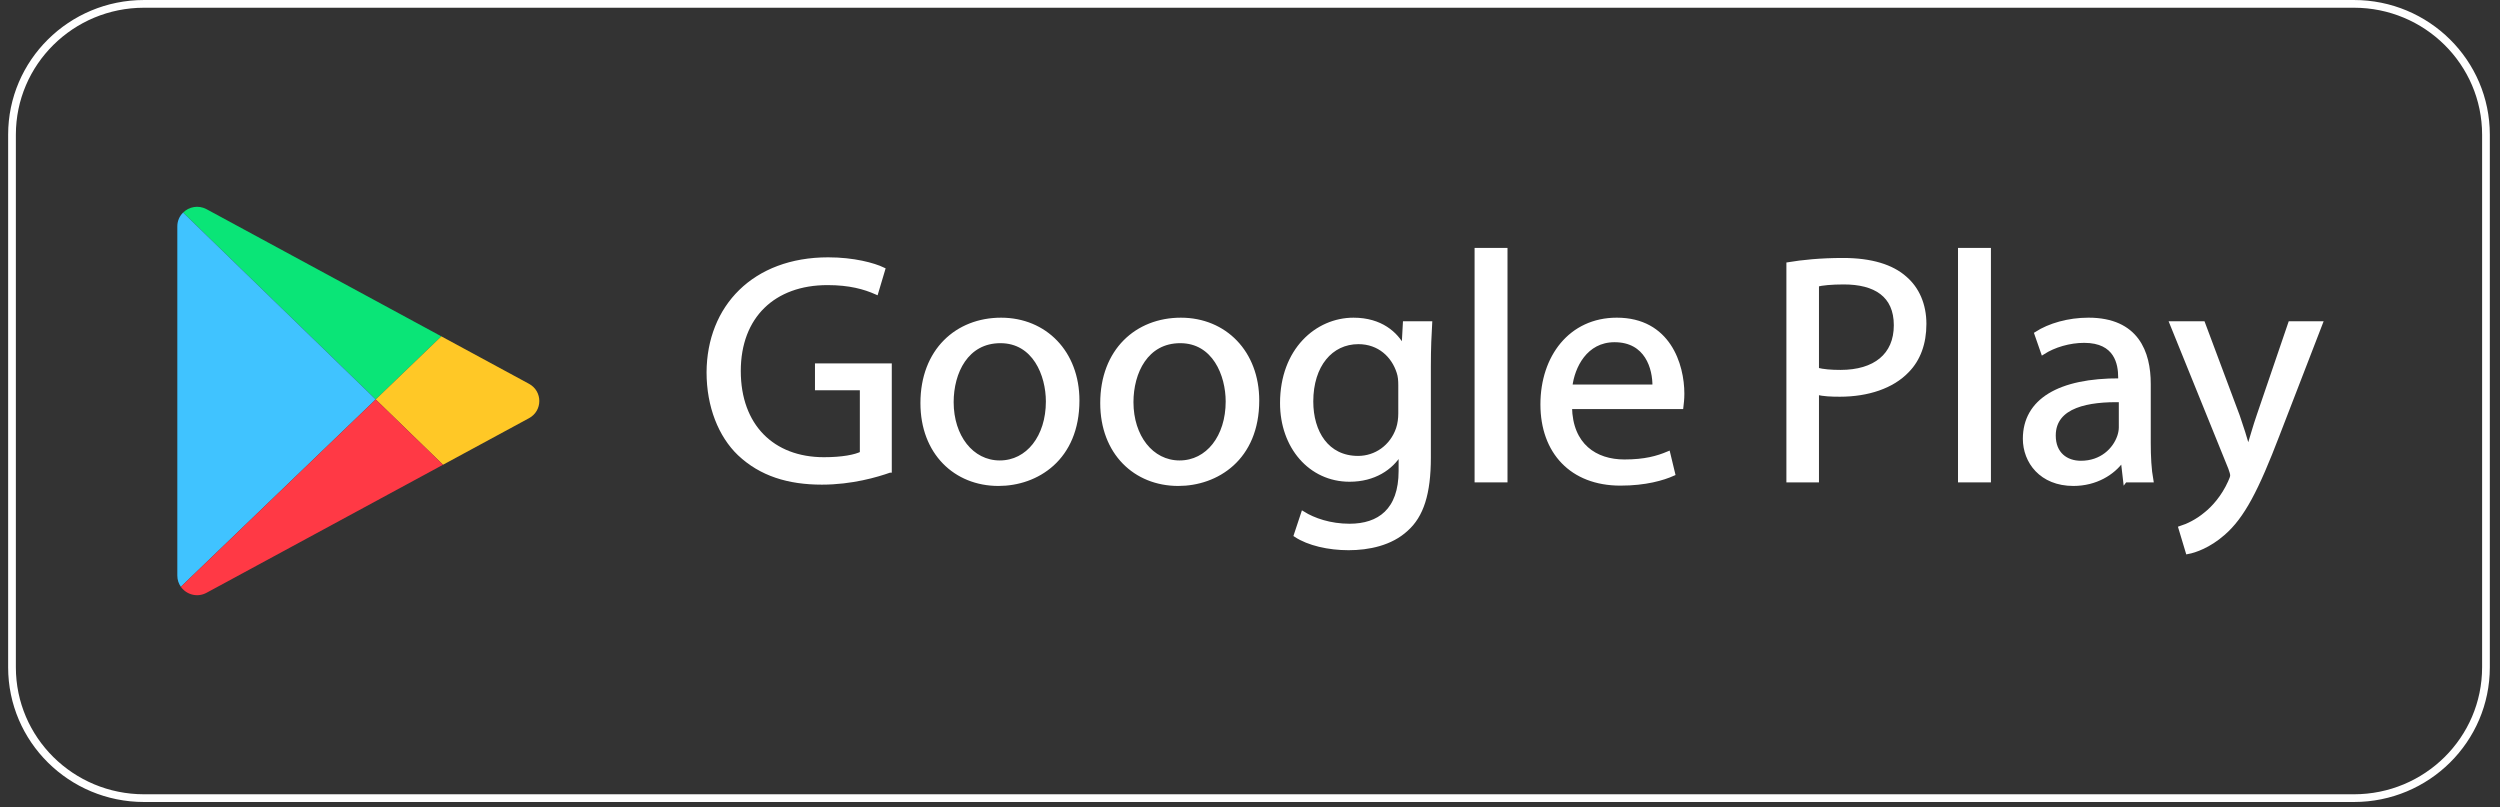
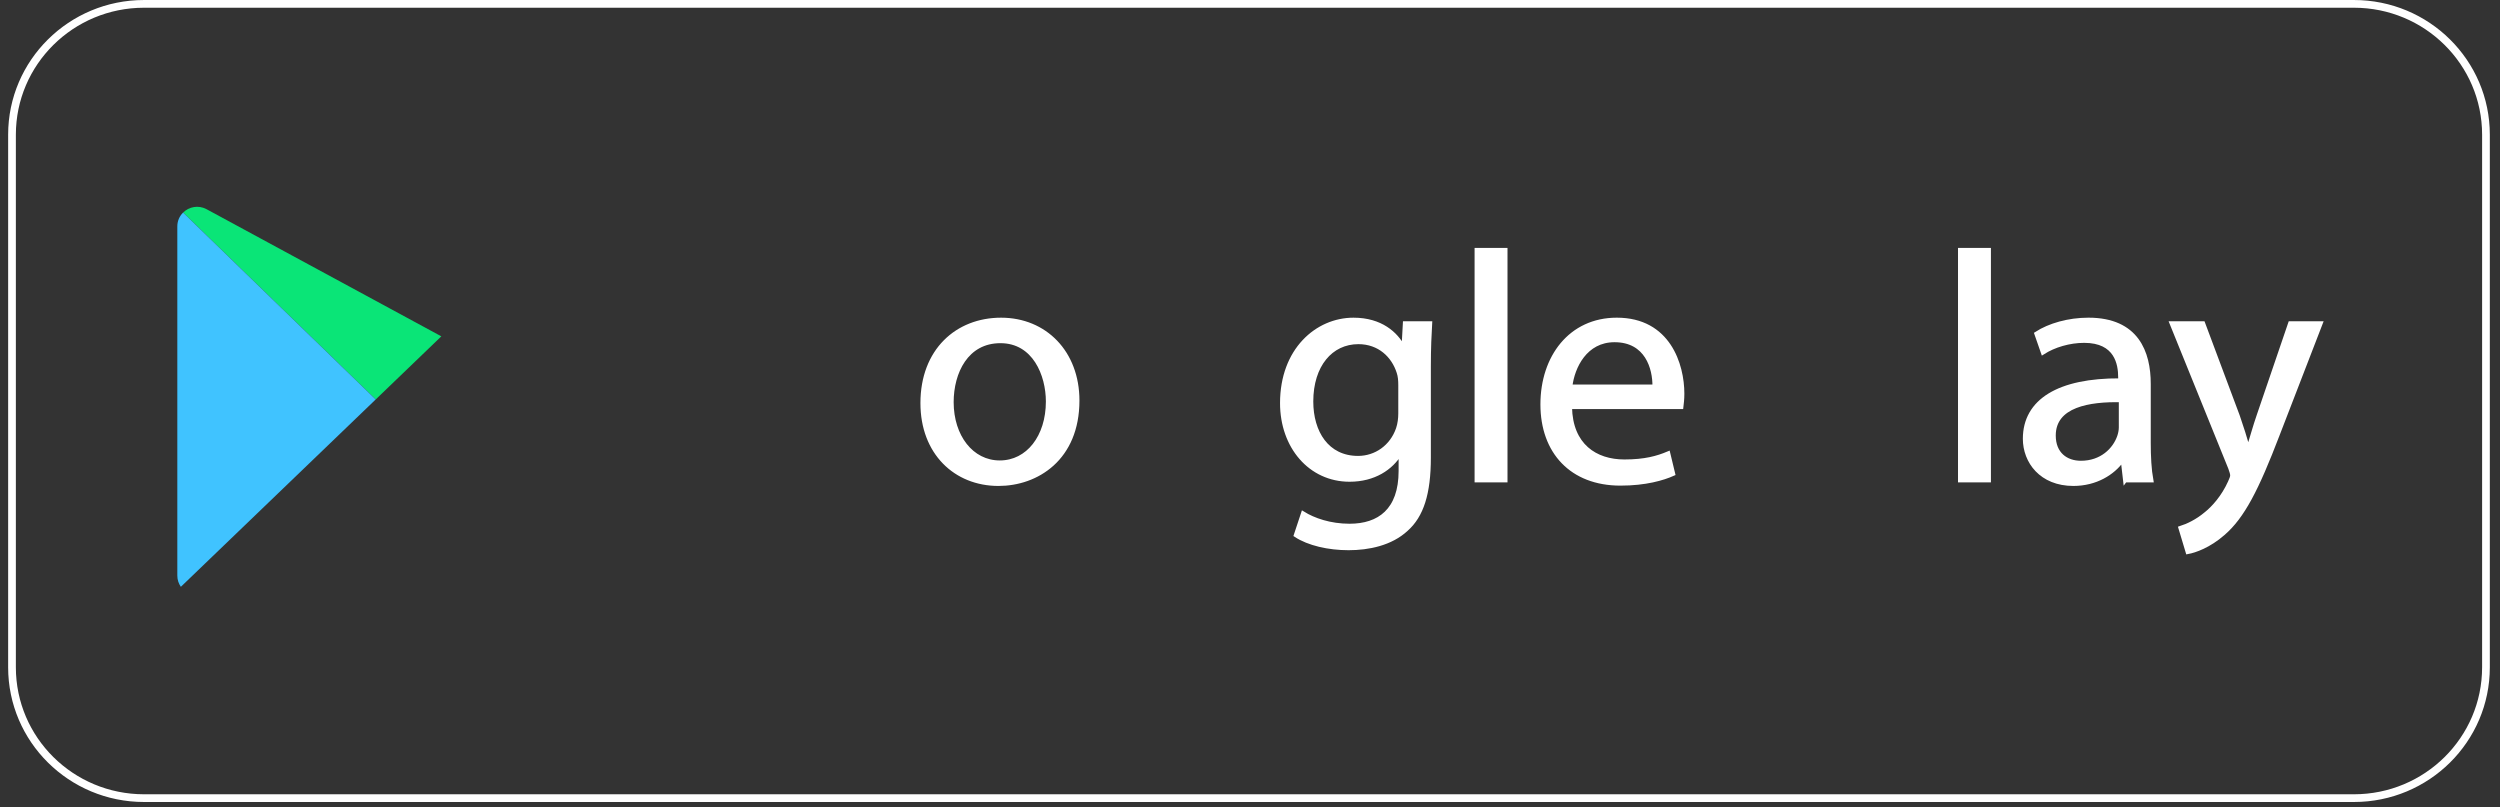
<svg xmlns="http://www.w3.org/2000/svg" width="192" height="62" viewBox="0 0 192 62" fill="none">
  <rect x="0" y="0" width="192" height="62" fill="#333333" stroke="none" />
  <path d="M180.782 0.297H11.063C5.462 0.297 0.922 4.795 0.922 10.343V51.251C0.922 56.799 5.462 61.297 11.063 61.297H180.782C186.382 61.297 190.922 56.799 190.922 51.251V10.343C190.922 4.795 186.382 0.297 180.782 0.297Z" stroke="white" stroke-width="0.593" stroke-miterlimit="10" />
  <path d="M15.865 16.067L33.894 25.831L28.854 30.678L14.062 16.326C14.513 15.881 15.231 15.726 15.865 16.067Z" fill="#0AE577" />
  <path d="M28.854 30.678L13.89 45.067C13.72 44.827 13.618 44.533 13.618 44.204V17.388C13.618 16.96 13.791 16.591 14.062 16.326L28.854 30.678Z" fill="#40C3FF" />
-   <path d="M40.628 29.477C41.683 30.047 41.683 31.546 40.628 32.117L34.023 35.693L28.854 30.678L33.894 25.831L40.629 29.477H40.628Z" fill="#FFC826" />
-   <path d="M34.022 35.693L15.864 45.525C15.143 45.916 14.31 45.659 13.89 45.067L28.854 30.678L34.023 35.693H34.022Z" fill="#FF3945" />
-   <path d="M68.331 36.142C67.35 36.491 65.413 37.064 63.124 37.064C60.558 37.064 58.446 36.416 56.785 34.847C55.326 33.451 54.421 31.208 54.421 28.592C54.446 23.583 57.917 19.92 63.602 19.92C65.564 19.92 67.099 20.343 67.828 20.692L67.3 22.462C66.394 22.063 65.263 21.739 63.552 21.739C59.427 21.739 56.735 24.281 56.735 28.492C56.735 32.703 59.326 35.27 63.276 35.27C64.709 35.27 65.69 35.071 66.193 34.822V29.813H62.747V28.068H68.332V36.142H68.331Z" fill="white" stroke="white" stroke-width="0.314" stroke-miterlimit="10" />
  <path d="M82.744 30.76C82.744 35.22 79.624 37.164 76.682 37.164C73.387 37.164 70.846 34.772 70.846 30.959C70.846 26.922 73.512 24.555 76.883 24.555C80.254 24.555 82.744 27.072 82.744 30.76V30.76ZM73.084 30.884C73.084 33.526 74.619 35.519 76.782 35.519C78.945 35.519 80.48 33.551 80.48 30.834C80.48 28.791 79.448 26.199 76.832 26.199C74.217 26.199 73.084 28.591 73.084 30.884Z" fill="white" stroke="white" stroke-width="0.314" stroke-miterlimit="10" />
-   <path d="M96.553 30.76C96.553 35.22 93.433 37.164 90.491 37.164C87.196 37.164 84.655 34.772 84.655 30.959C84.655 26.922 87.321 24.555 90.692 24.555C94.063 24.555 96.553 27.072 96.553 30.76V30.76ZM86.893 30.884C86.893 33.526 88.428 35.519 90.591 35.519C92.754 35.519 94.289 33.551 94.289 30.834C94.289 28.791 93.257 26.199 90.641 26.199C88.026 26.199 86.893 28.591 86.893 30.884Z" fill="white" stroke="white" stroke-width="0.314" stroke-miterlimit="10" />
  <path d="M109.834 24.829C109.784 25.701 109.733 26.673 109.733 28.143V35.146C109.733 37.912 109.18 39.606 107.998 40.653C106.815 41.749 105.105 42.099 103.57 42.099C102.036 42.099 100.501 41.749 99.52 41.102L100.074 39.432C100.879 39.931 102.136 40.38 103.646 40.38C105.91 40.38 107.57 39.208 107.57 36.168V34.822H107.52C106.84 35.944 105.532 36.841 103.646 36.841C100.627 36.841 98.464 34.299 98.464 30.96C98.464 26.873 101.156 24.555 103.948 24.555C106.06 24.555 107.218 25.652 107.746 26.648H107.797L107.897 24.829H109.834V24.829ZM107.545 29.588C107.545 29.215 107.52 28.891 107.419 28.592C107.017 27.321 105.935 26.274 104.325 26.274C102.213 26.274 100.703 28.044 100.703 30.835C100.703 33.202 101.911 35.171 104.3 35.171C105.658 35.171 106.891 34.324 107.369 32.928C107.495 32.554 107.545 32.131 107.545 31.757V29.589V29.588Z" fill="white" stroke="white" stroke-width="0.314" stroke-miterlimit="10" />
  <path d="M113.405 19.197H115.619V36.89H113.405V19.197Z" fill="white" stroke="white" stroke-width="0.314" stroke-miterlimit="10" />
  <path d="M120.574 31.258C120.625 34.224 122.536 35.444 124.75 35.444C126.335 35.444 127.291 35.17 128.12 34.821L128.498 36.392C127.718 36.74 126.385 37.139 124.448 37.139C120.7 37.139 118.461 34.697 118.461 31.058C118.461 27.42 120.624 24.554 124.171 24.554C128.145 24.554 129.202 28.018 129.202 30.236C129.202 30.684 129.152 31.034 129.127 31.258H120.574ZM127.064 29.688C127.089 28.292 126.486 26.125 123.995 26.125C121.756 26.125 120.775 28.168 120.599 29.688H127.064Z" fill="white" stroke="white" stroke-width="0.314" stroke-miterlimit="10" />
-   <path d="M137.352 20.293C138.408 20.118 139.791 19.969 141.552 19.969C143.716 19.969 145.3 20.467 146.306 21.365C147.237 22.162 147.791 23.383 147.791 24.878C147.791 26.373 147.338 27.594 146.483 28.467C145.325 29.688 143.439 30.311 141.301 30.311C140.647 30.311 140.043 30.286 139.54 30.162V36.89H137.352V20.293V20.293ZM139.54 28.392C140.018 28.516 140.622 28.566 141.351 28.566C143.992 28.566 145.602 27.295 145.602 24.978C145.602 22.66 144.017 21.688 141.602 21.688C140.646 21.688 139.917 21.763 139.54 21.863V28.392Z" fill="white" stroke="white" stroke-width="0.314" stroke-miterlimit="10" />
  <path d="M150.532 19.197H152.746V36.89H150.532V19.197Z" fill="white" stroke="white" stroke-width="0.314" stroke-miterlimit="10" />
  <path d="M163.209 36.89L163.033 35.37H162.958C162.278 36.316 160.97 37.164 159.235 37.164C156.77 37.164 155.512 35.444 155.512 33.7C155.512 30.784 158.128 29.189 162.832 29.214V28.965C162.832 27.968 162.556 26.174 160.065 26.174C158.933 26.174 157.751 26.523 156.896 27.071L156.393 25.626C157.399 24.977 158.858 24.554 160.393 24.554C164.115 24.554 165.021 27.071 165.021 29.488V33.999C165.021 35.045 165.071 36.067 165.222 36.889H163.21L163.209 36.89ZM162.882 30.734C160.467 30.684 157.725 31.108 157.725 33.45C157.725 34.871 158.681 35.544 159.813 35.544C161.398 35.544 162.404 34.547 162.756 33.525C162.832 33.301 162.882 33.051 162.882 32.828V30.734Z" fill="white" stroke="white" stroke-width="0.314" stroke-miterlimit="10" />
  <path d="M169.196 24.829L171.862 31.956C172.138 32.753 172.44 33.701 172.642 34.423H172.692C172.919 33.7 173.17 32.778 173.472 31.906L175.887 24.829H178.227L174.906 33.426C173.321 37.563 172.24 39.681 170.73 40.977C169.649 41.924 168.567 42.298 168.014 42.398L167.46 40.554C168.014 40.379 168.743 40.031 169.397 39.482C170.001 39.009 170.755 38.161 171.258 37.04C171.359 36.816 171.434 36.641 171.434 36.517C171.434 36.392 171.384 36.218 171.284 35.944L166.781 24.829H169.196V24.829Z" fill="white" stroke="white" stroke-width="0.314" stroke-miterlimit="10" />
</svg>